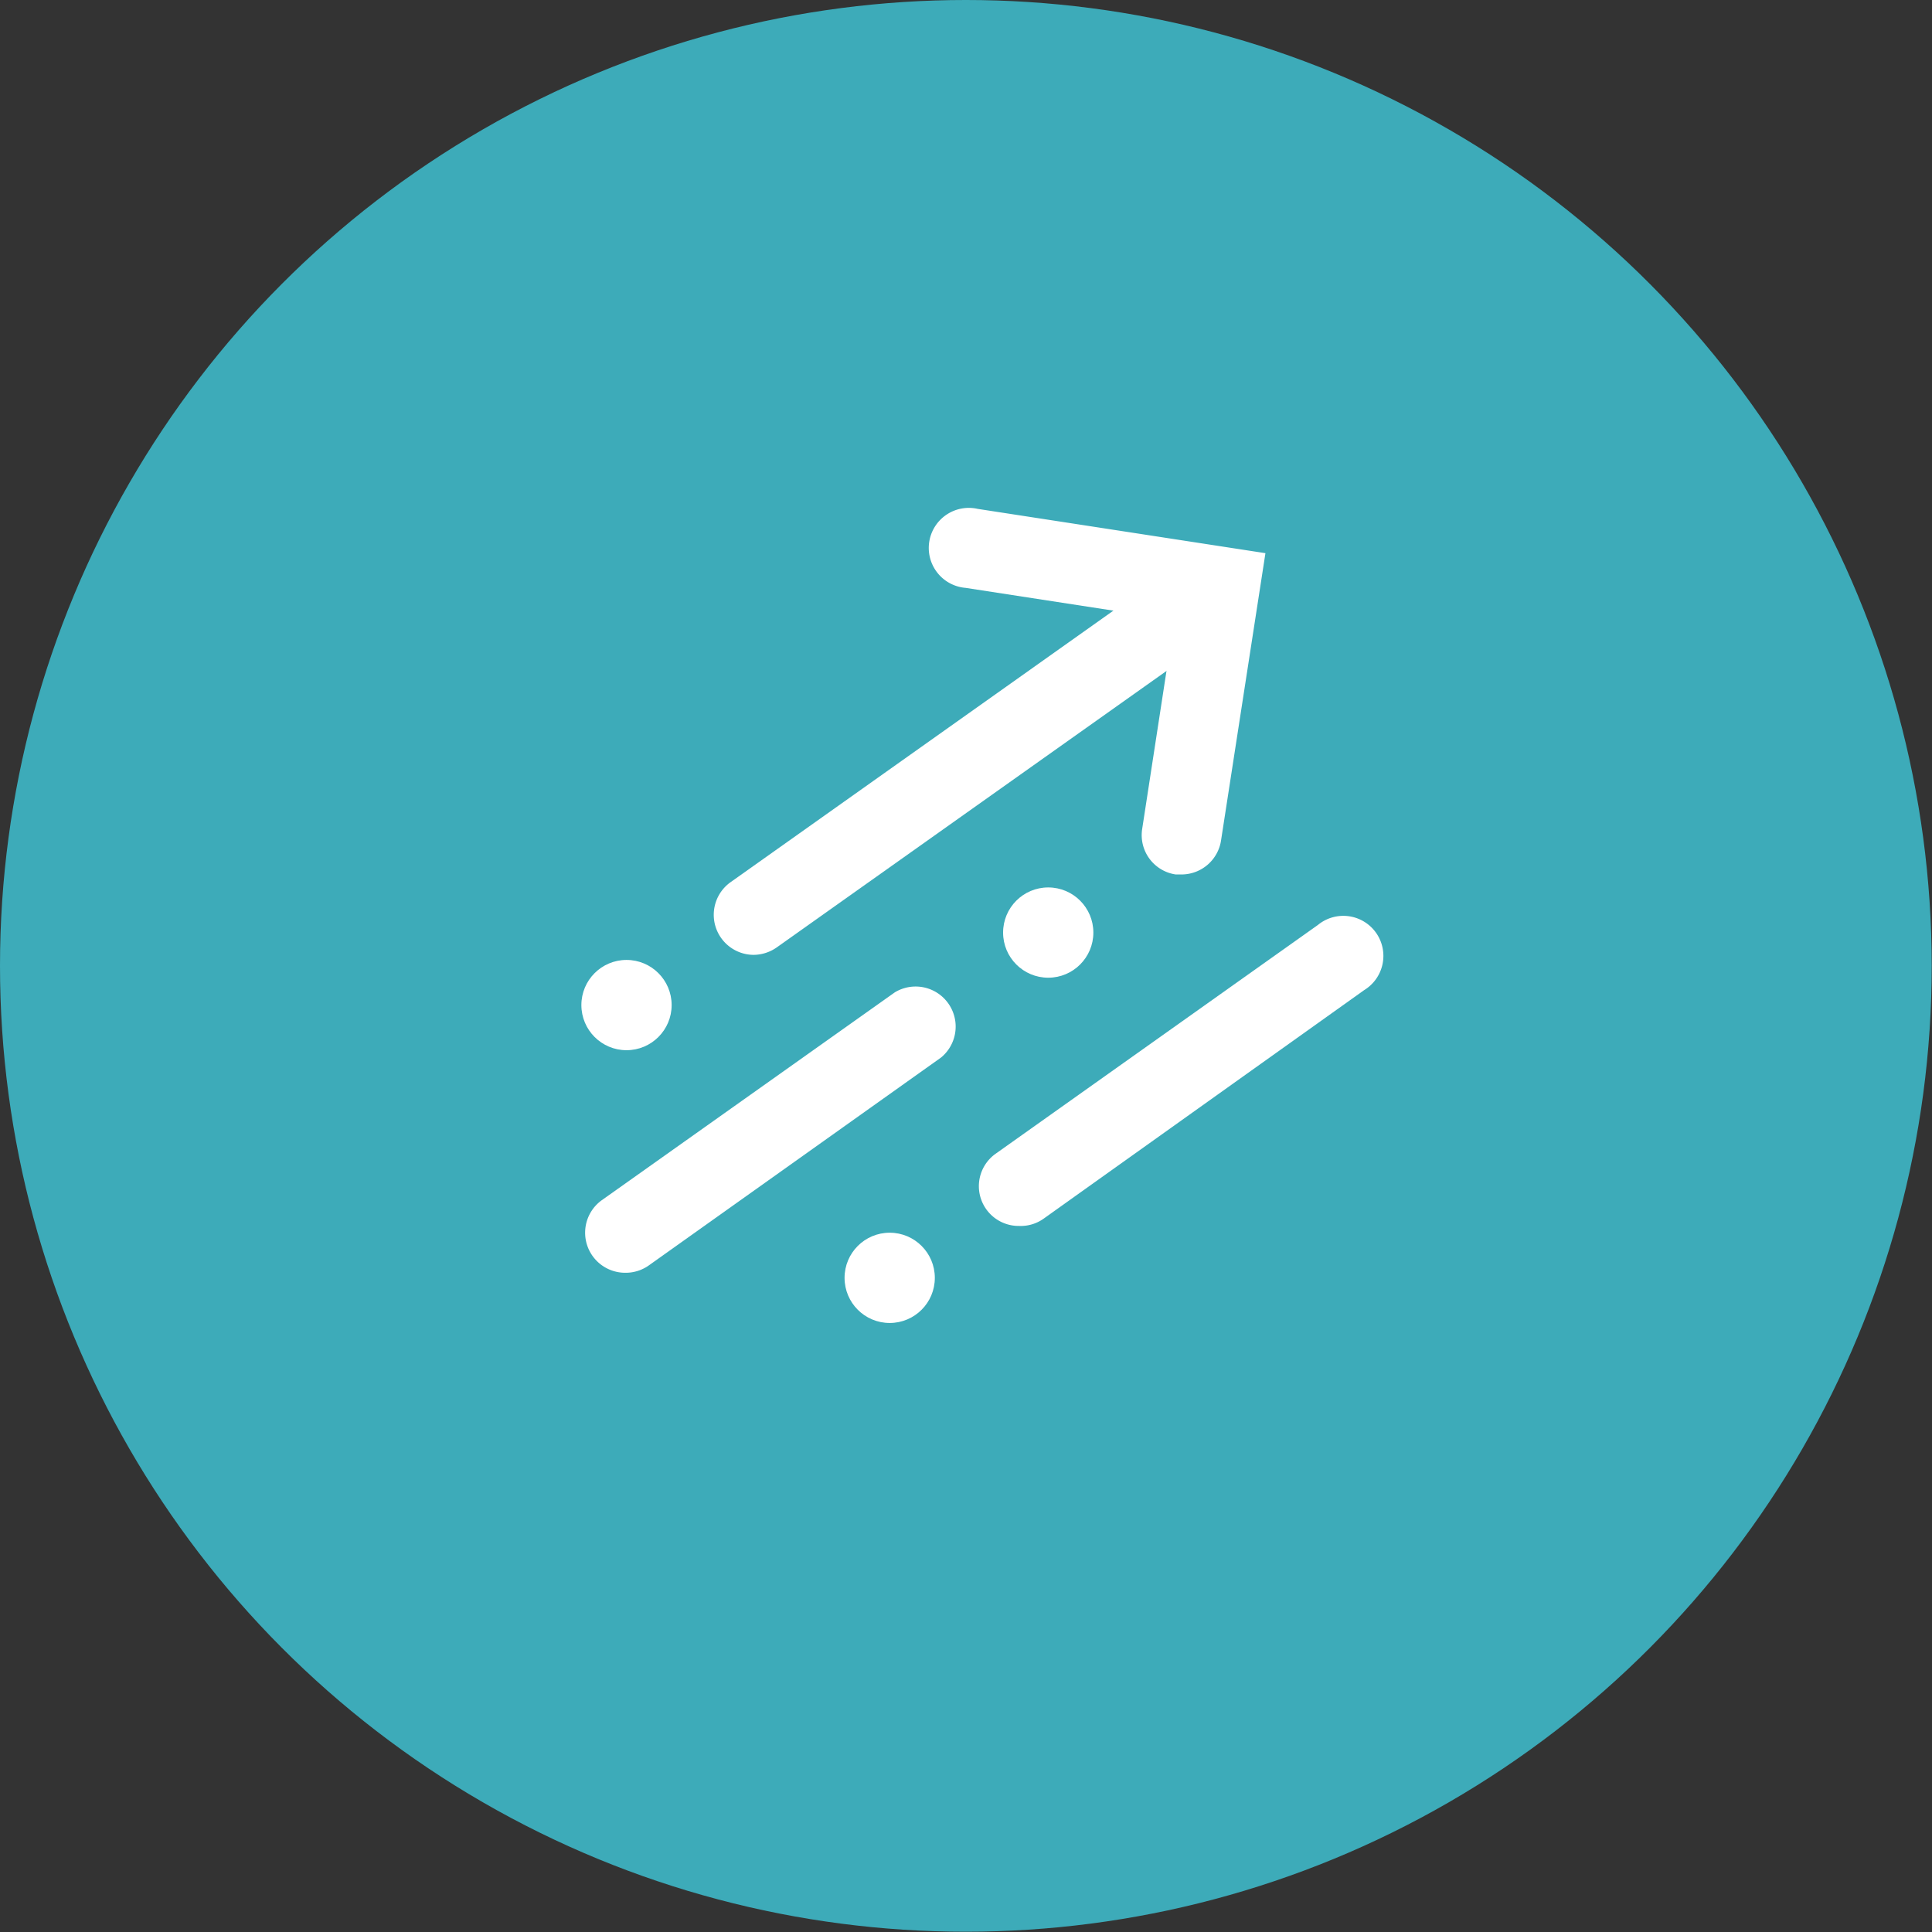
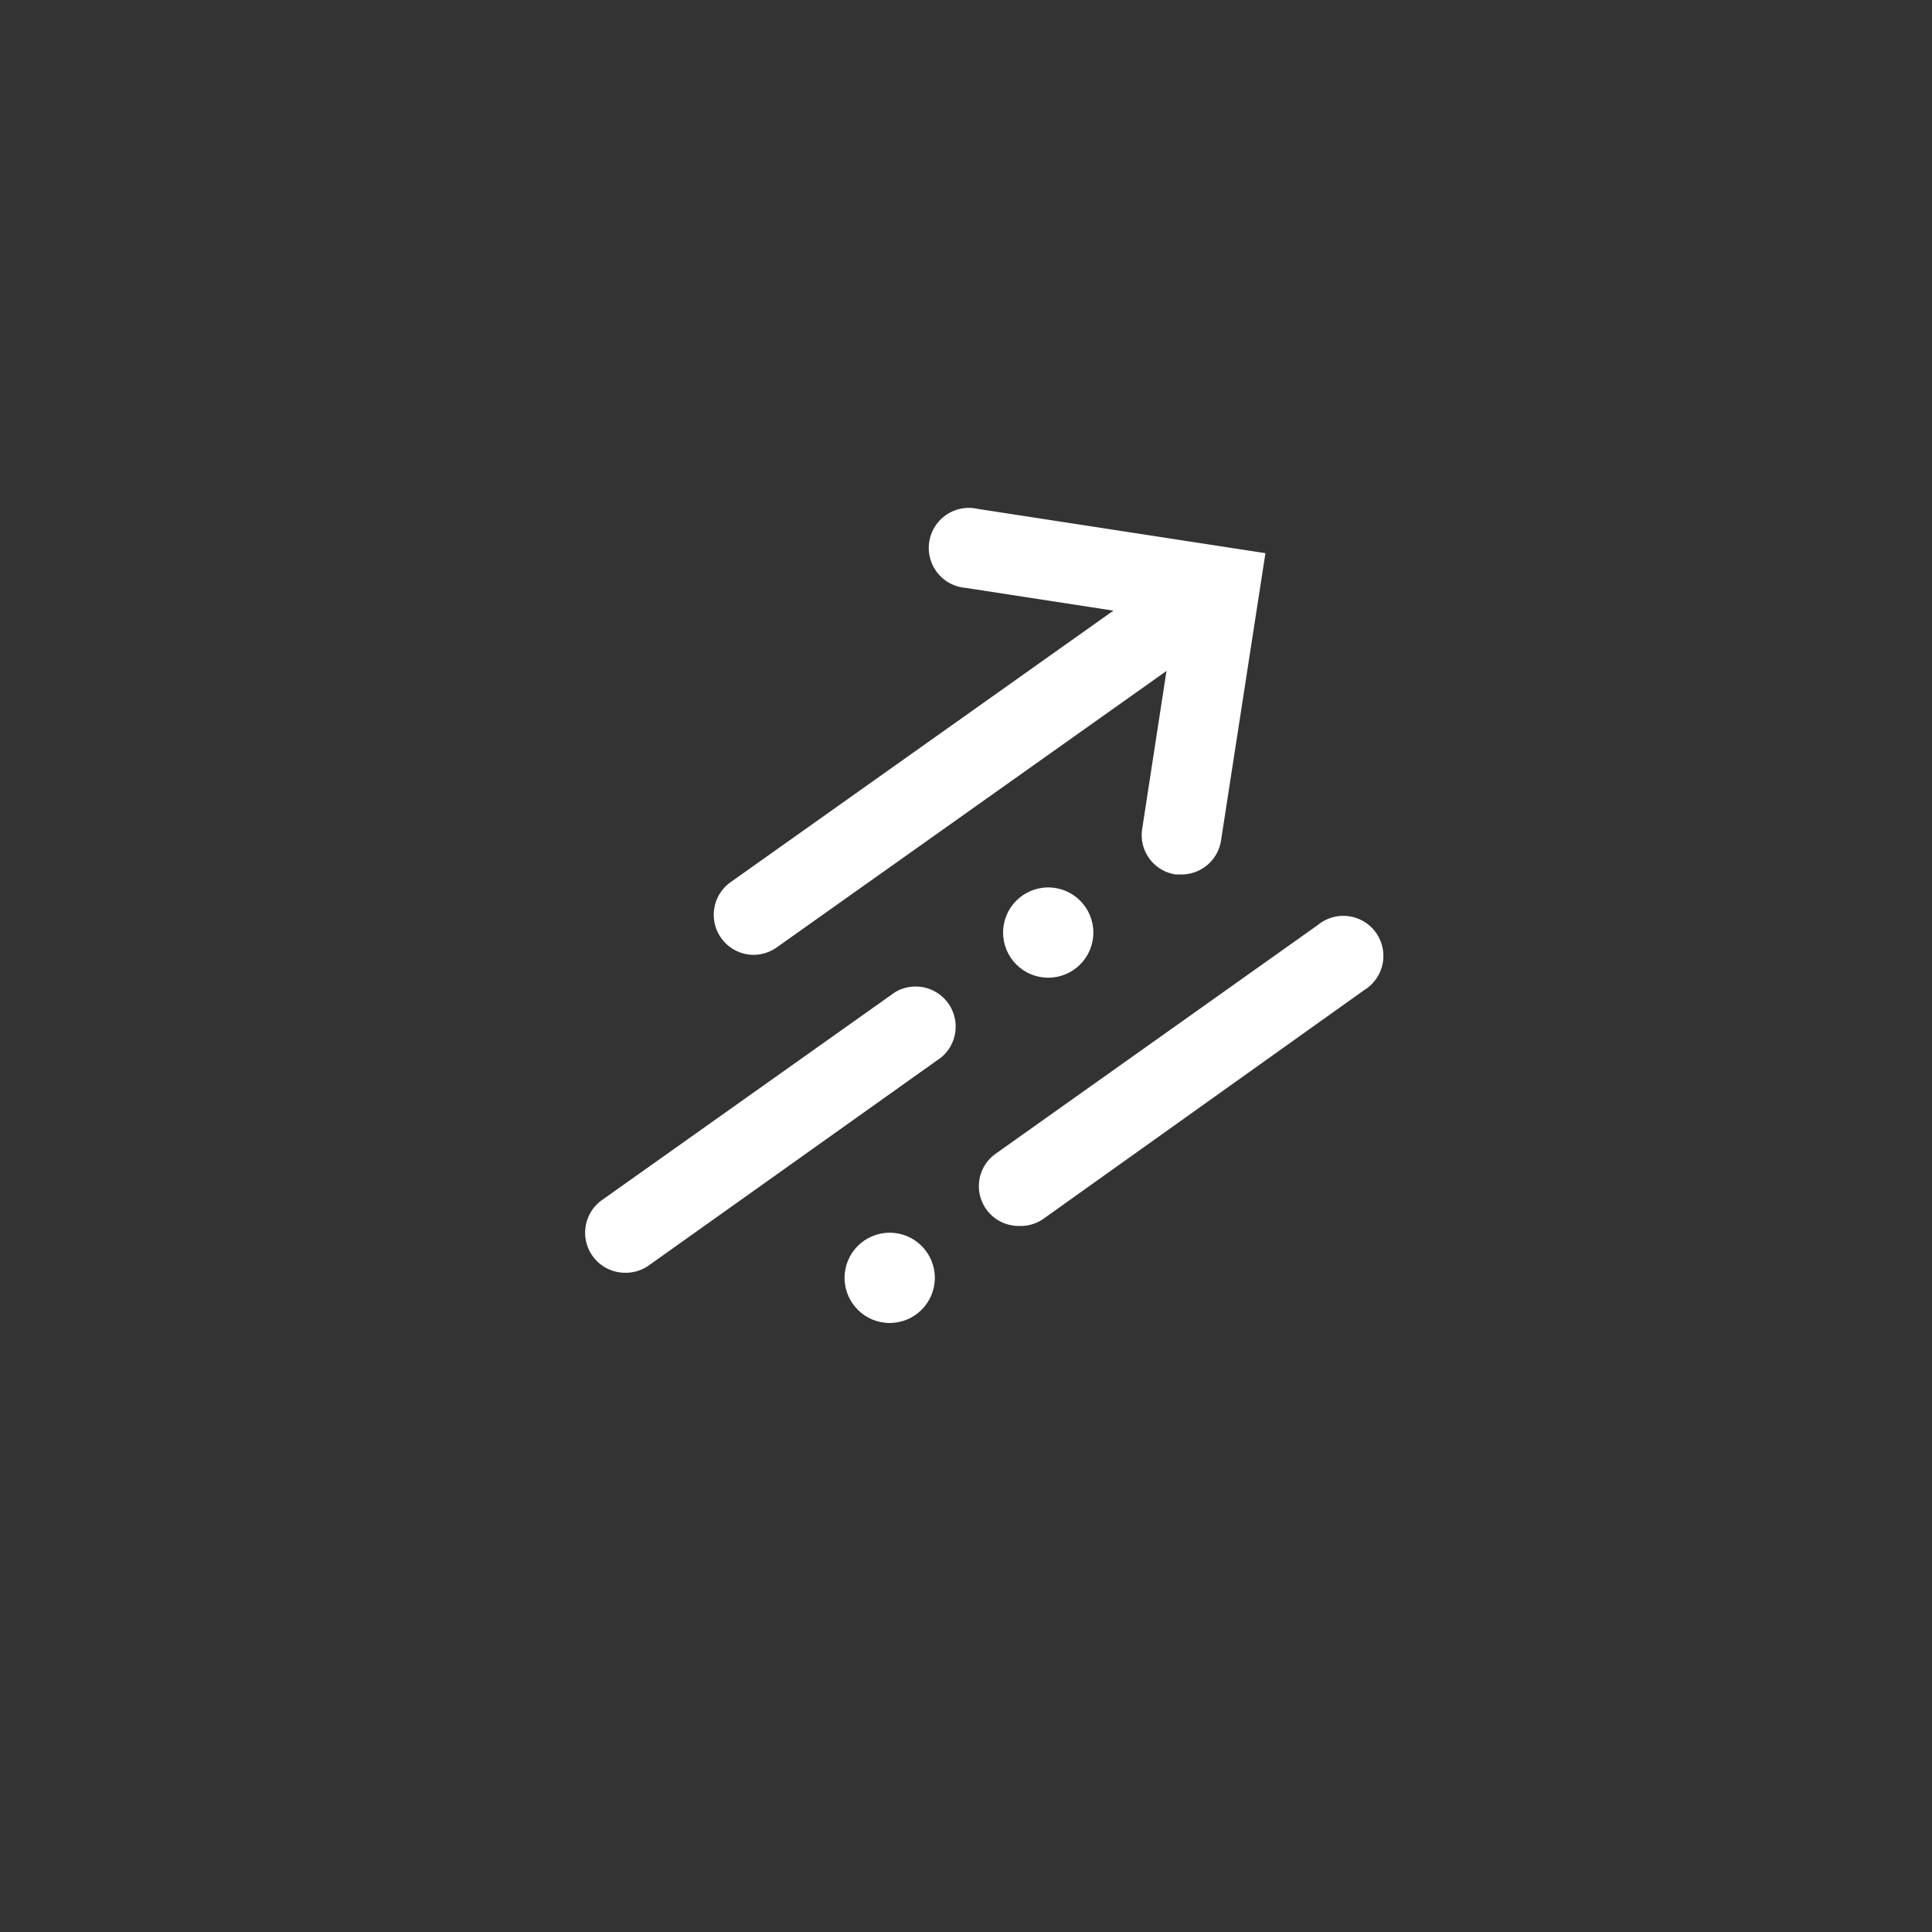
<svg xmlns="http://www.w3.org/2000/svg" viewBox="0 0 68.49 68.49">
  <rect x="0" y="0" width="68.49" height="68.49" fill="#333333" stroke="none" />
  <defs>
    <style>.cls-1{fill:#3dabb9;}.cls-2{fill:#fff;}</style>
  </defs>
  <title>Asset 2</title>
  <g id="Layer_2" data-name="Layer 2">
    <g id="benefits">
-       <circle class="cls-1" cx="34.24" cy="34.24" r="34.24" />
      <path class="cls-2" d="M26.71,33.85a1.42,1.42,0,0,1-.82-2.57l14-9.93a1.42,1.42,0,1,1,1.64,2.31l-14,9.93A1.45,1.45,0,0,1,26.71,33.85Z" />
      <path class="cls-2" d="M36.13,43.46a1.41,1.41,0,0,1-.82-2.57l11.41-8.1a1.42,1.42,0,1,1,1.64,2.31L37,43.2A1.4,1.4,0,0,1,36.13,43.46Z" />
      <path class="cls-2" d="M22.16,45.12a1.42,1.42,0,0,1-.83-2.57l10.39-7.37a1.42,1.42,0,0,1,1.64,2.31L23,44.86A1.42,1.42,0,0,1,22.16,45.12Z" />
      <circle class="cls-2" cx="31.54" cy="45.3" r="1.6" />
-       <circle class="cls-2" cx="22.21" cy="35.63" r="1.6" />
      <circle class="cls-2" cx="37.16" cy="33.06" r="1.6" />
      <path class="cls-2" d="M41.89,31l-.21,0a1.41,1.41,0,0,1-1.19-1.61l1.14-7.41-7.4-1.14a1.42,1.42,0,1,1,.43-2.8l10.2,1.57L43.29,29.77A1.42,1.42,0,0,1,41.89,31Z" />
    </g>
  </g>
</svg>